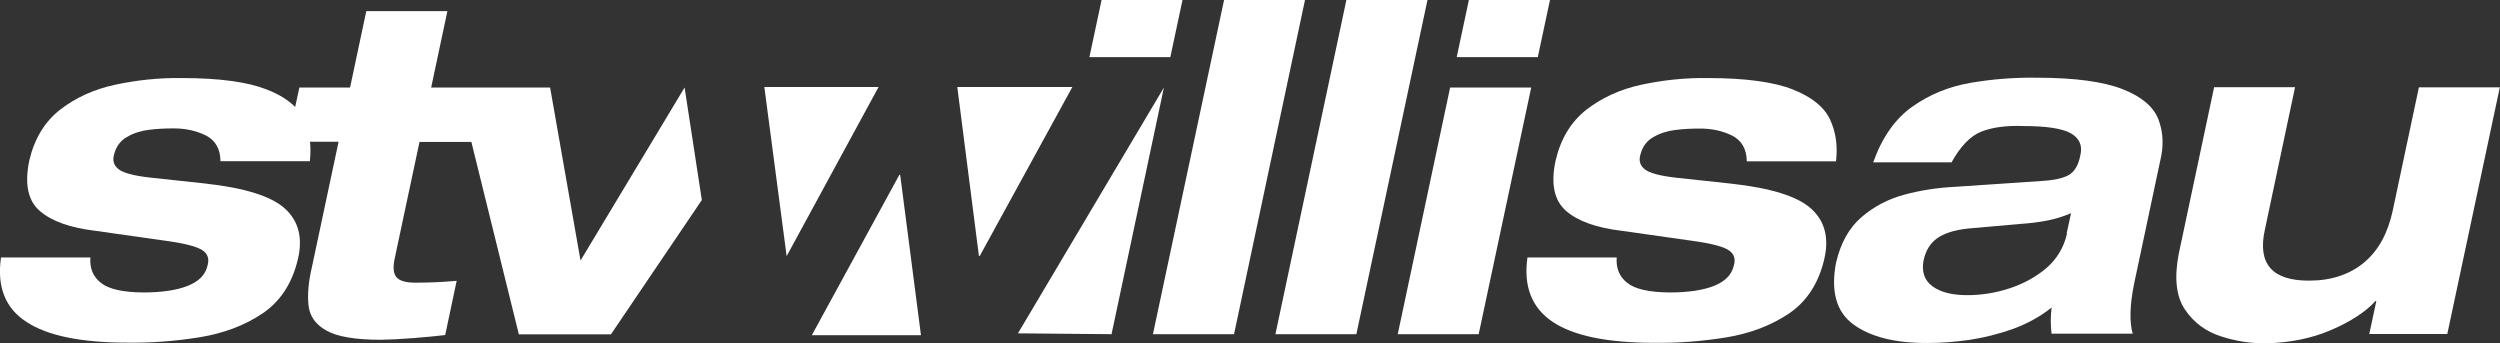
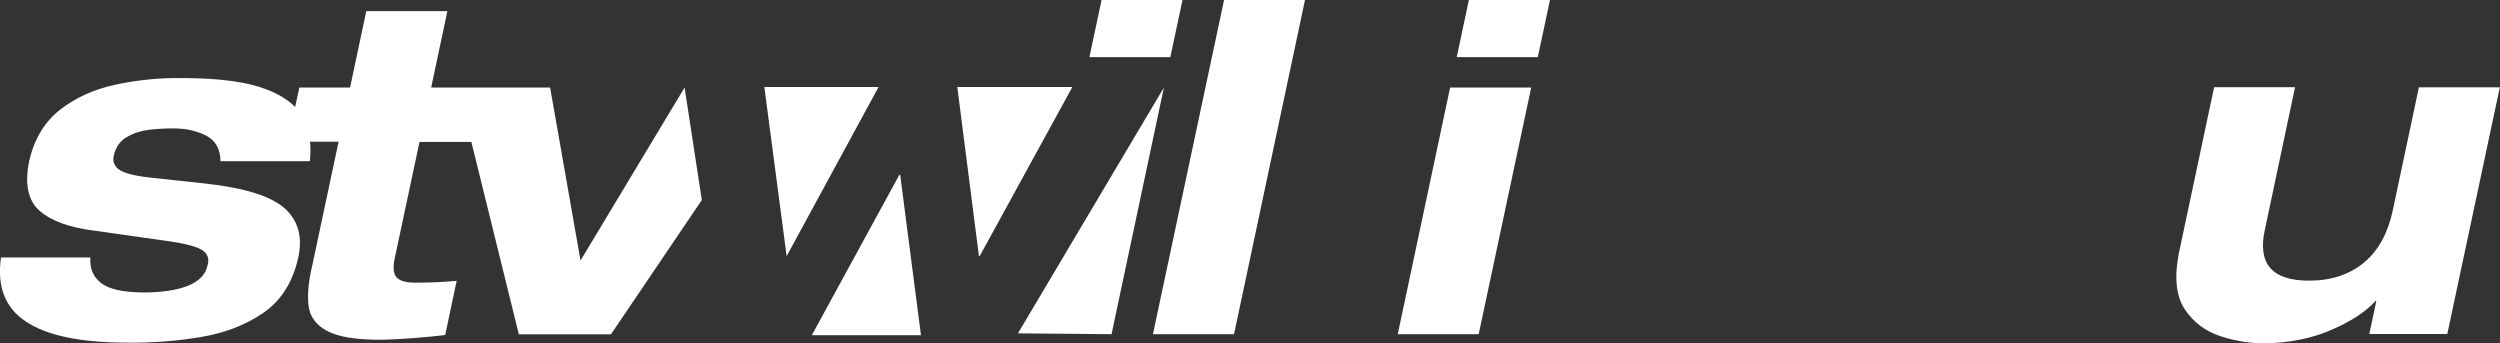
<svg xmlns="http://www.w3.org/2000/svg" id="Ebene_1" viewBox="0 0 147.97 20.33">
  <rect x="0" y="0" width="147.97" height="20.33" fill="#333333" stroke="none" />
  <defs>
    <style>.cls-1,.cls-2{fill:#fff;}.cls-2{fill-rule:evenodd;}</style>
  </defs>
  <path class="cls-2" d="M54.52,19.84h-6.47l5.18-9.49h.05l1.23,9.49h0Zm2.14-14.69h6.81l-5.48,10h-.05l-1.28-10" />
  <path class="cls-2" d="M64.48,3.38l.72-3.38h4.79l-.72,3.38h-4.8Zm-4.23,16.35l8.64-14.55-3.1,14.6-5.54-.05" />
  <polyline class="cls-1" points="68.24 19.78 72.45 0 77.24 0 73.04 19.78 68.24 19.78" />
-   <polyline class="cls-1" points="75.49 19.78 79.69 0 84.49 0 80.28 19.78 75.49 19.78" />
-   <path class="cls-2" d="M86.22,3.38l.72-3.38h4.8l-.72,3.38h-4.79Zm-3.49,16.4l3.1-14.6h4.8l-3.11,14.6h-4.8" />
-   <path class="cls-1" d="M90.4,15.24h5.29c-.05,.63,.16,1.14,.62,1.5,.46,.37,1.29,.56,2.51,.57,1.1,0,1.97-.13,2.63-.39,.66-.26,1.04-.66,1.17-1.19,.12-.4,.02-.71-.3-.92-.31-.21-1.02-.4-2.11-.55l-4.23-.6c-1.5-.18-2.59-.57-3.29-1.18-.7-.61-.91-1.6-.62-2.96,.3-1.3,.91-2.31,1.83-3.03,.92-.71,2.01-1.21,3.27-1.48,1.27-.27,2.57-.41,3.92-.39,2.21,0,3.89,.23,5.01,.67s1.86,1.03,2.21,1.77c.35,.74,.47,1.57,.36,2.49h-5.28c-.01-.73-.3-1.24-.88-1.53-.57-.28-1.22-.42-1.95-.41-.43,0-.89,.02-1.39,.08-.49,.06-.93,.2-1.32,.43-.39,.22-.64,.57-.76,1.04-.1,.34-.02,.63,.25,.85,.27,.23,.9,.4,1.88,.51l3.25,.35c2.35,.26,3.93,.75,4.74,1.49,.81,.74,1.06,1.74,.76,3-.34,1.43-1.04,2.49-2.09,3.2-1.06,.71-2.3,1.18-3.71,1.41-1.42,.23-2.84,.34-4.26,.32-2.76,0-4.77-.41-6.01-1.24-1.24-.83-1.74-2.11-1.49-3.83" />
-   <path class="cls-2" d="M115.5,9.61h-4.63c.53-1.48,1.3-2.58,2.32-3.3,1.02-.72,2.17-1.19,3.46-1.41,1.29-.22,2.59-.32,3.92-.3,2.26,0,3.95,.24,5.07,.68,1.12,.44,1.82,1.04,2.11,1.78,.29,.75,.33,1.58,.1,2.5l-1.54,7.25c-.25,1.25-.28,2.24-.08,2.94h-4.8c-.07-.52-.06-1.04,0-1.55-.67,.54-1.44,.96-2.29,1.27-.85,.3-1.72,.52-2.59,.65-.87,.12-1.67,.18-2.4,.18-1.94,.02-3.42-.35-4.44-1.09-1.02-.74-1.36-1.96-1.04-3.65,.27-1.17,.77-2.07,1.5-2.7,.73-.63,1.58-1.08,2.55-1.34,.97-.26,1.96-.41,2.96-.46l5.17-.35c.73-.04,1.27-.16,1.61-.36,.34-.2,.56-.59,.67-1.15,.14-.58-.05-1.02-.56-1.31-.52-.29-1.46-.43-2.83-.43-1-.04-1.83,.08-2.47,.33-.65,.26-1.24,.87-1.78,1.85h0Zm6.82,4.21l.26-1.2c-.5,.21-.99,.36-1.49,.45-.5,.09-.99,.15-1.47,.18l-2.83,.25c-.86,.06-1.53,.23-2.01,.52-.48,.29-.79,.75-.93,1.4-.12,.66,.05,1.17,.52,1.52,.47,.35,1.16,.53,2.07,.53,.83,0,1.66-.13,2.49-.4,.83-.27,1.56-.67,2.19-1.2,.62-.54,1.03-1.21,1.22-2.04" />
+   <path class="cls-2" d="M86.22,3.38l.72-3.38h4.8l-.72,3.38h-4.79Zm-3.49,16.4l3.1-14.6h4.8l-3.11,14.6" />
  <path class="cls-2" d="M140.23,19.78l.42-1.96h-.05c-.59,.64-1.46,1.21-2.62,1.71-1.16,.5-2.45,.76-3.88,.79-.86,.01-1.74-.12-2.64-.41-.9-.29-1.61-.81-2.13-1.58-.52-.76-.65-1.86-.38-3.28l2.1-9.89h4.79l-1.79,8.45c-.44,2.01,.44,3.01,2.63,3,1.3,0,2.38-.36,3.23-1.06,.85-.7,1.42-1.73,1.71-3.08l1.55-7.3h4.79l-3.11,14.6h-4.63" />
  <path class="cls-1" d="M20.72,5.18l.96-4.52h4.8l-.96,4.52h7.04l1.8,10.24,6.16-10.24,1.02,6.66-5.38,7.95h-5.45l-2.81-11.39h-3.07l-1.45,6.81c-.13,.56-.11,.96,.08,1.19,.19,.23,.59,.34,1.2,.33,.82,0,1.61-.04,2.37-.11l-.68,3.21c-.5,.06-1.11,.12-1.86,.18-.74,.06-1.4,.09-1.96,.1-1.49,0-2.56-.18-3.2-.54-.64-.35-1-.85-1.07-1.5-.07-.65,0-1.41,.21-2.3l1.57-7.38h-1.69c.04,.37,.03,.75-.01,1.15h-5.29c-.01-.73-.3-1.24-.88-1.53-.57-.28-1.23-.42-1.95-.41-.43,0-.89,.02-1.39,.08-.49,.06-.93,.2-1.32,.43-.39,.22-.64,.57-.76,1.04-.1,.34-.02,.63,.25,.85,.27,.23,.9,.4,1.88,.51l3.25,.35c2.35,.26,3.93,.75,4.74,1.49,.81,.74,1.06,1.74,.76,3-.34,1.43-1.04,2.49-2.09,3.2s-2.3,1.18-3.72,1.41c-1.42,.23-2.84,.34-4.26,.32-2.76,0-4.77-.41-6.01-1.24C.31,18.24-.19,16.96,.06,15.24H5.35c-.05,.63,.16,1.14,.62,1.5,.46,.37,1.29,.56,2.51,.57,1.1,0,1.97-.13,2.63-.39,.66-.26,1.05-.66,1.17-1.19,.12-.4,.02-.71-.3-.92-.31-.21-1.02-.4-2.11-.55l-4.23-.6c-1.5-.18-2.59-.57-3.29-1.18-.7-.61-.9-1.6-.62-2.96,.3-1.3,.91-2.31,1.83-3.03,.92-.71,2.01-1.21,3.28-1.48,1.27-.27,2.57-.41,3.92-.39,2.22,0,3.89,.23,5.01,.67,.73,.28,1.29,.63,1.7,1.04l.25-1.15h3.02" />
  <polyline class="cls-1" points="45.24 5.15 46.56 15.16 52 5.15 45.24 5.15" />
</svg>